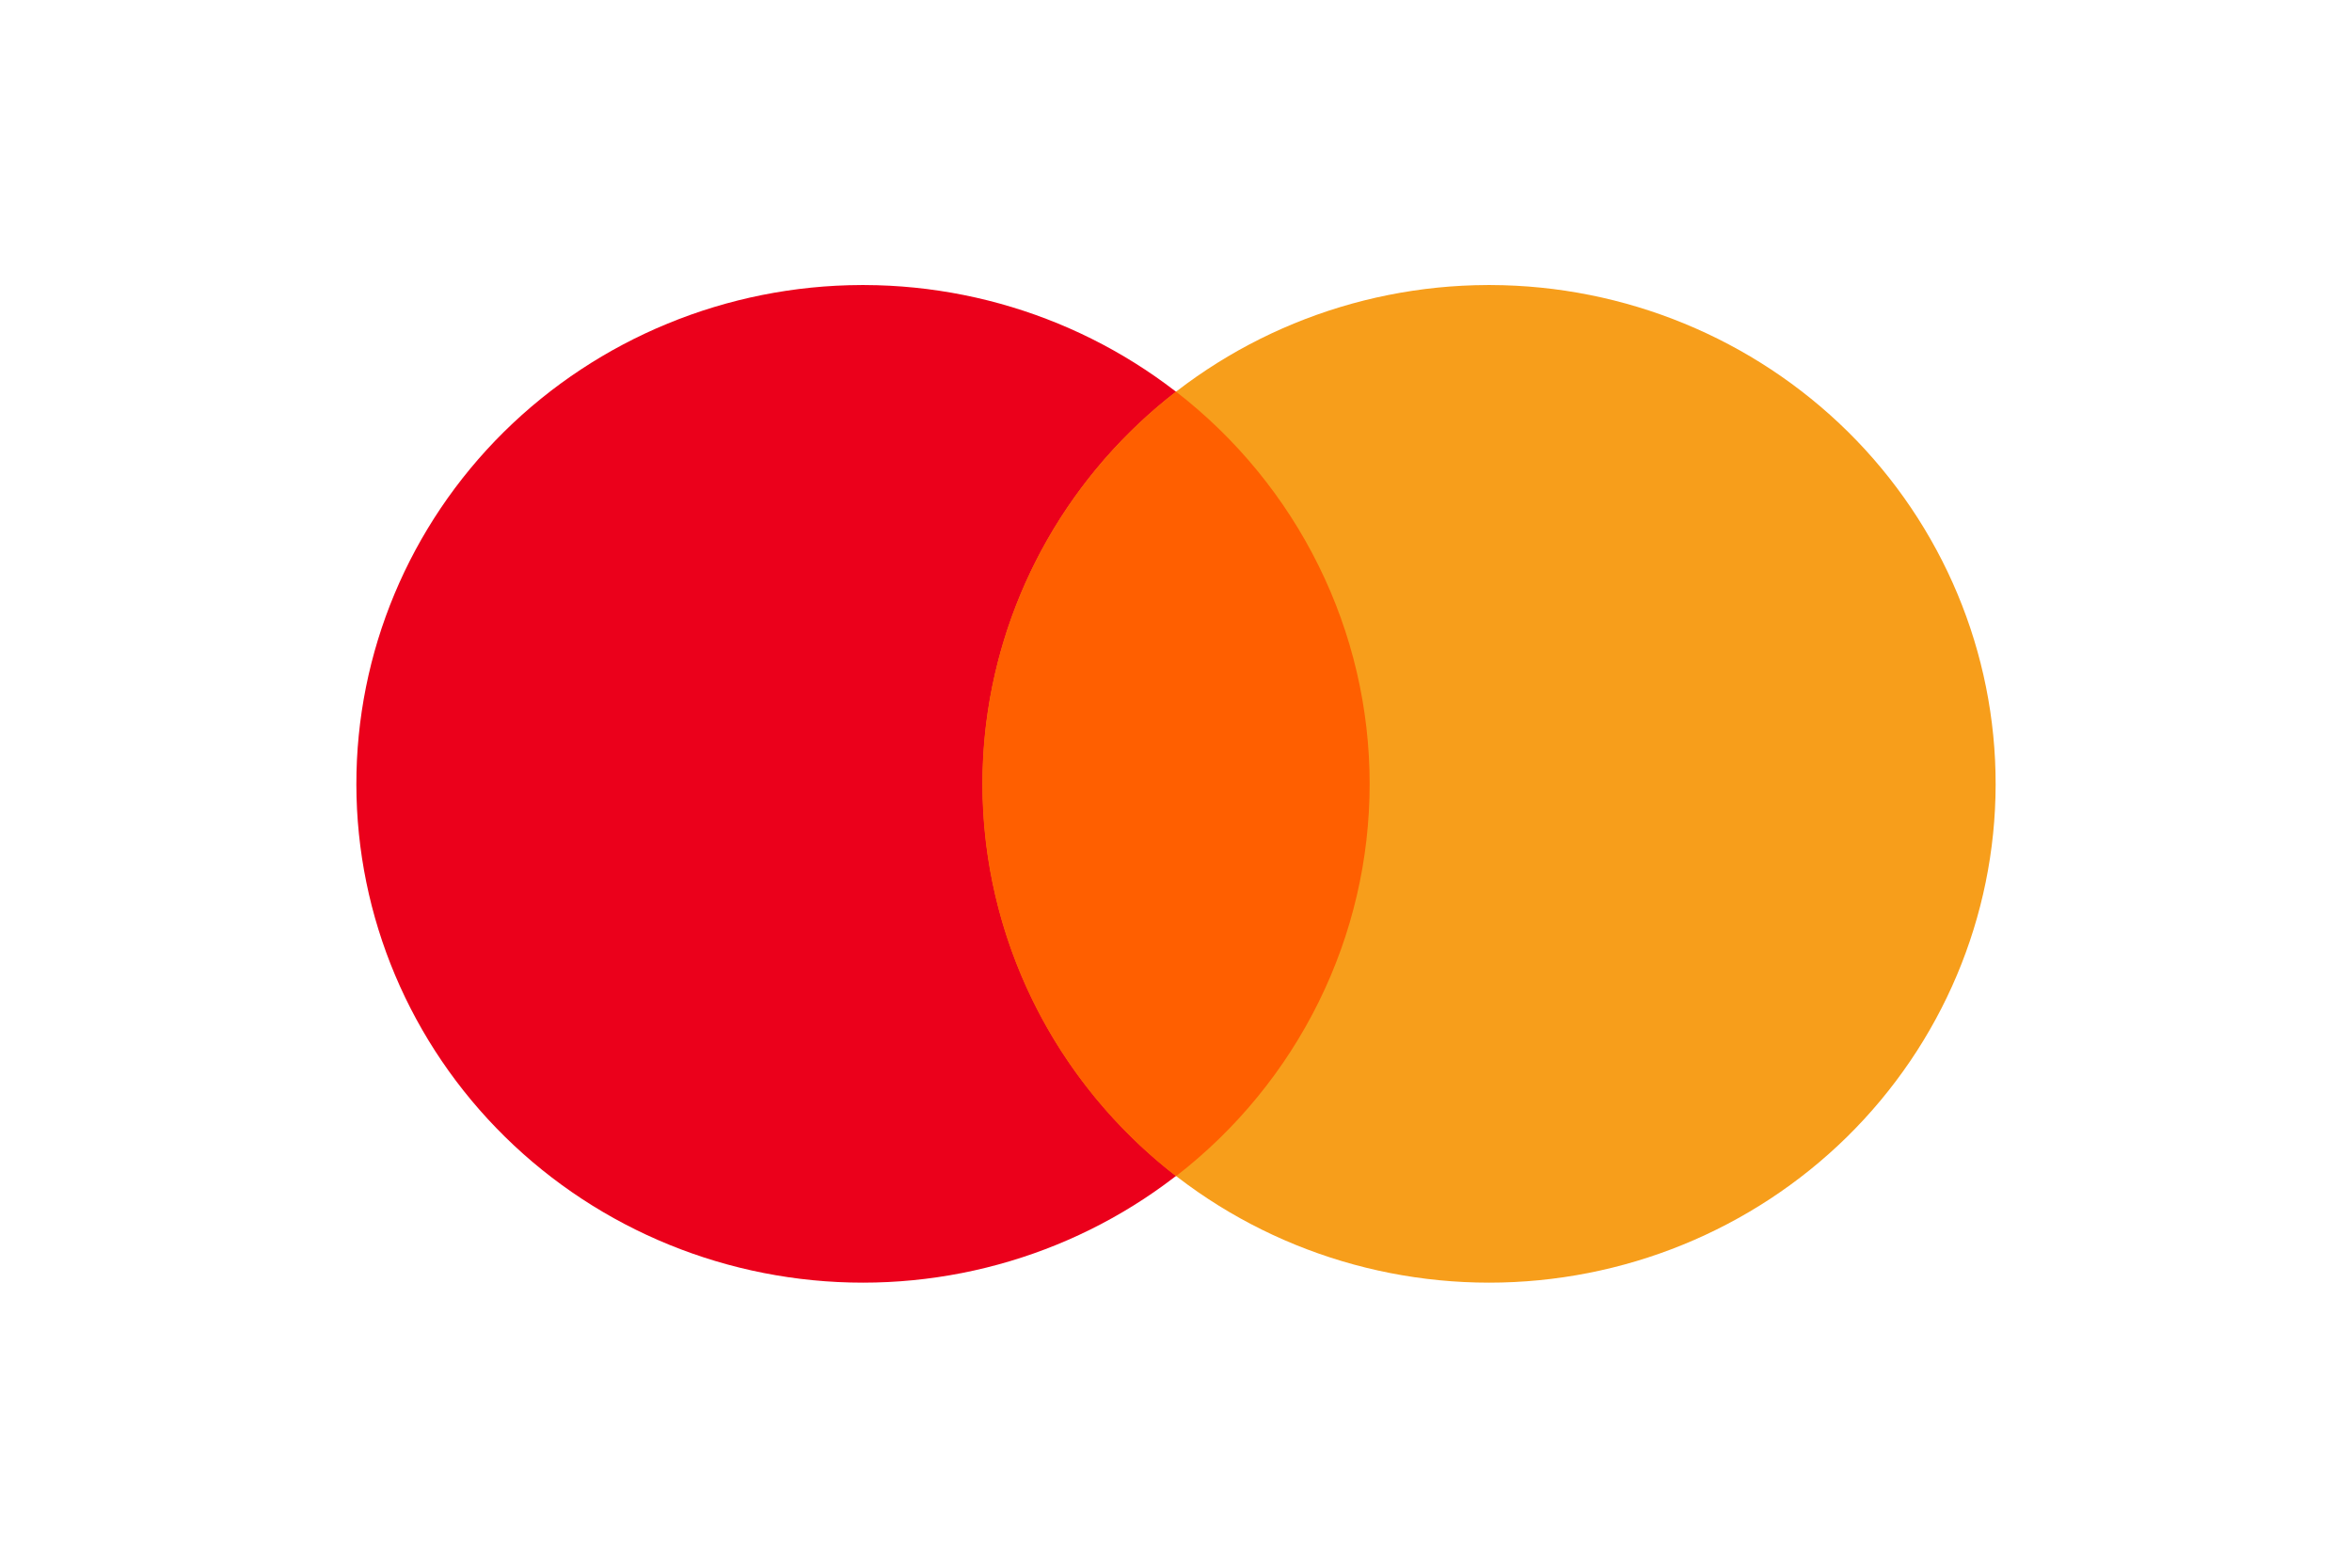
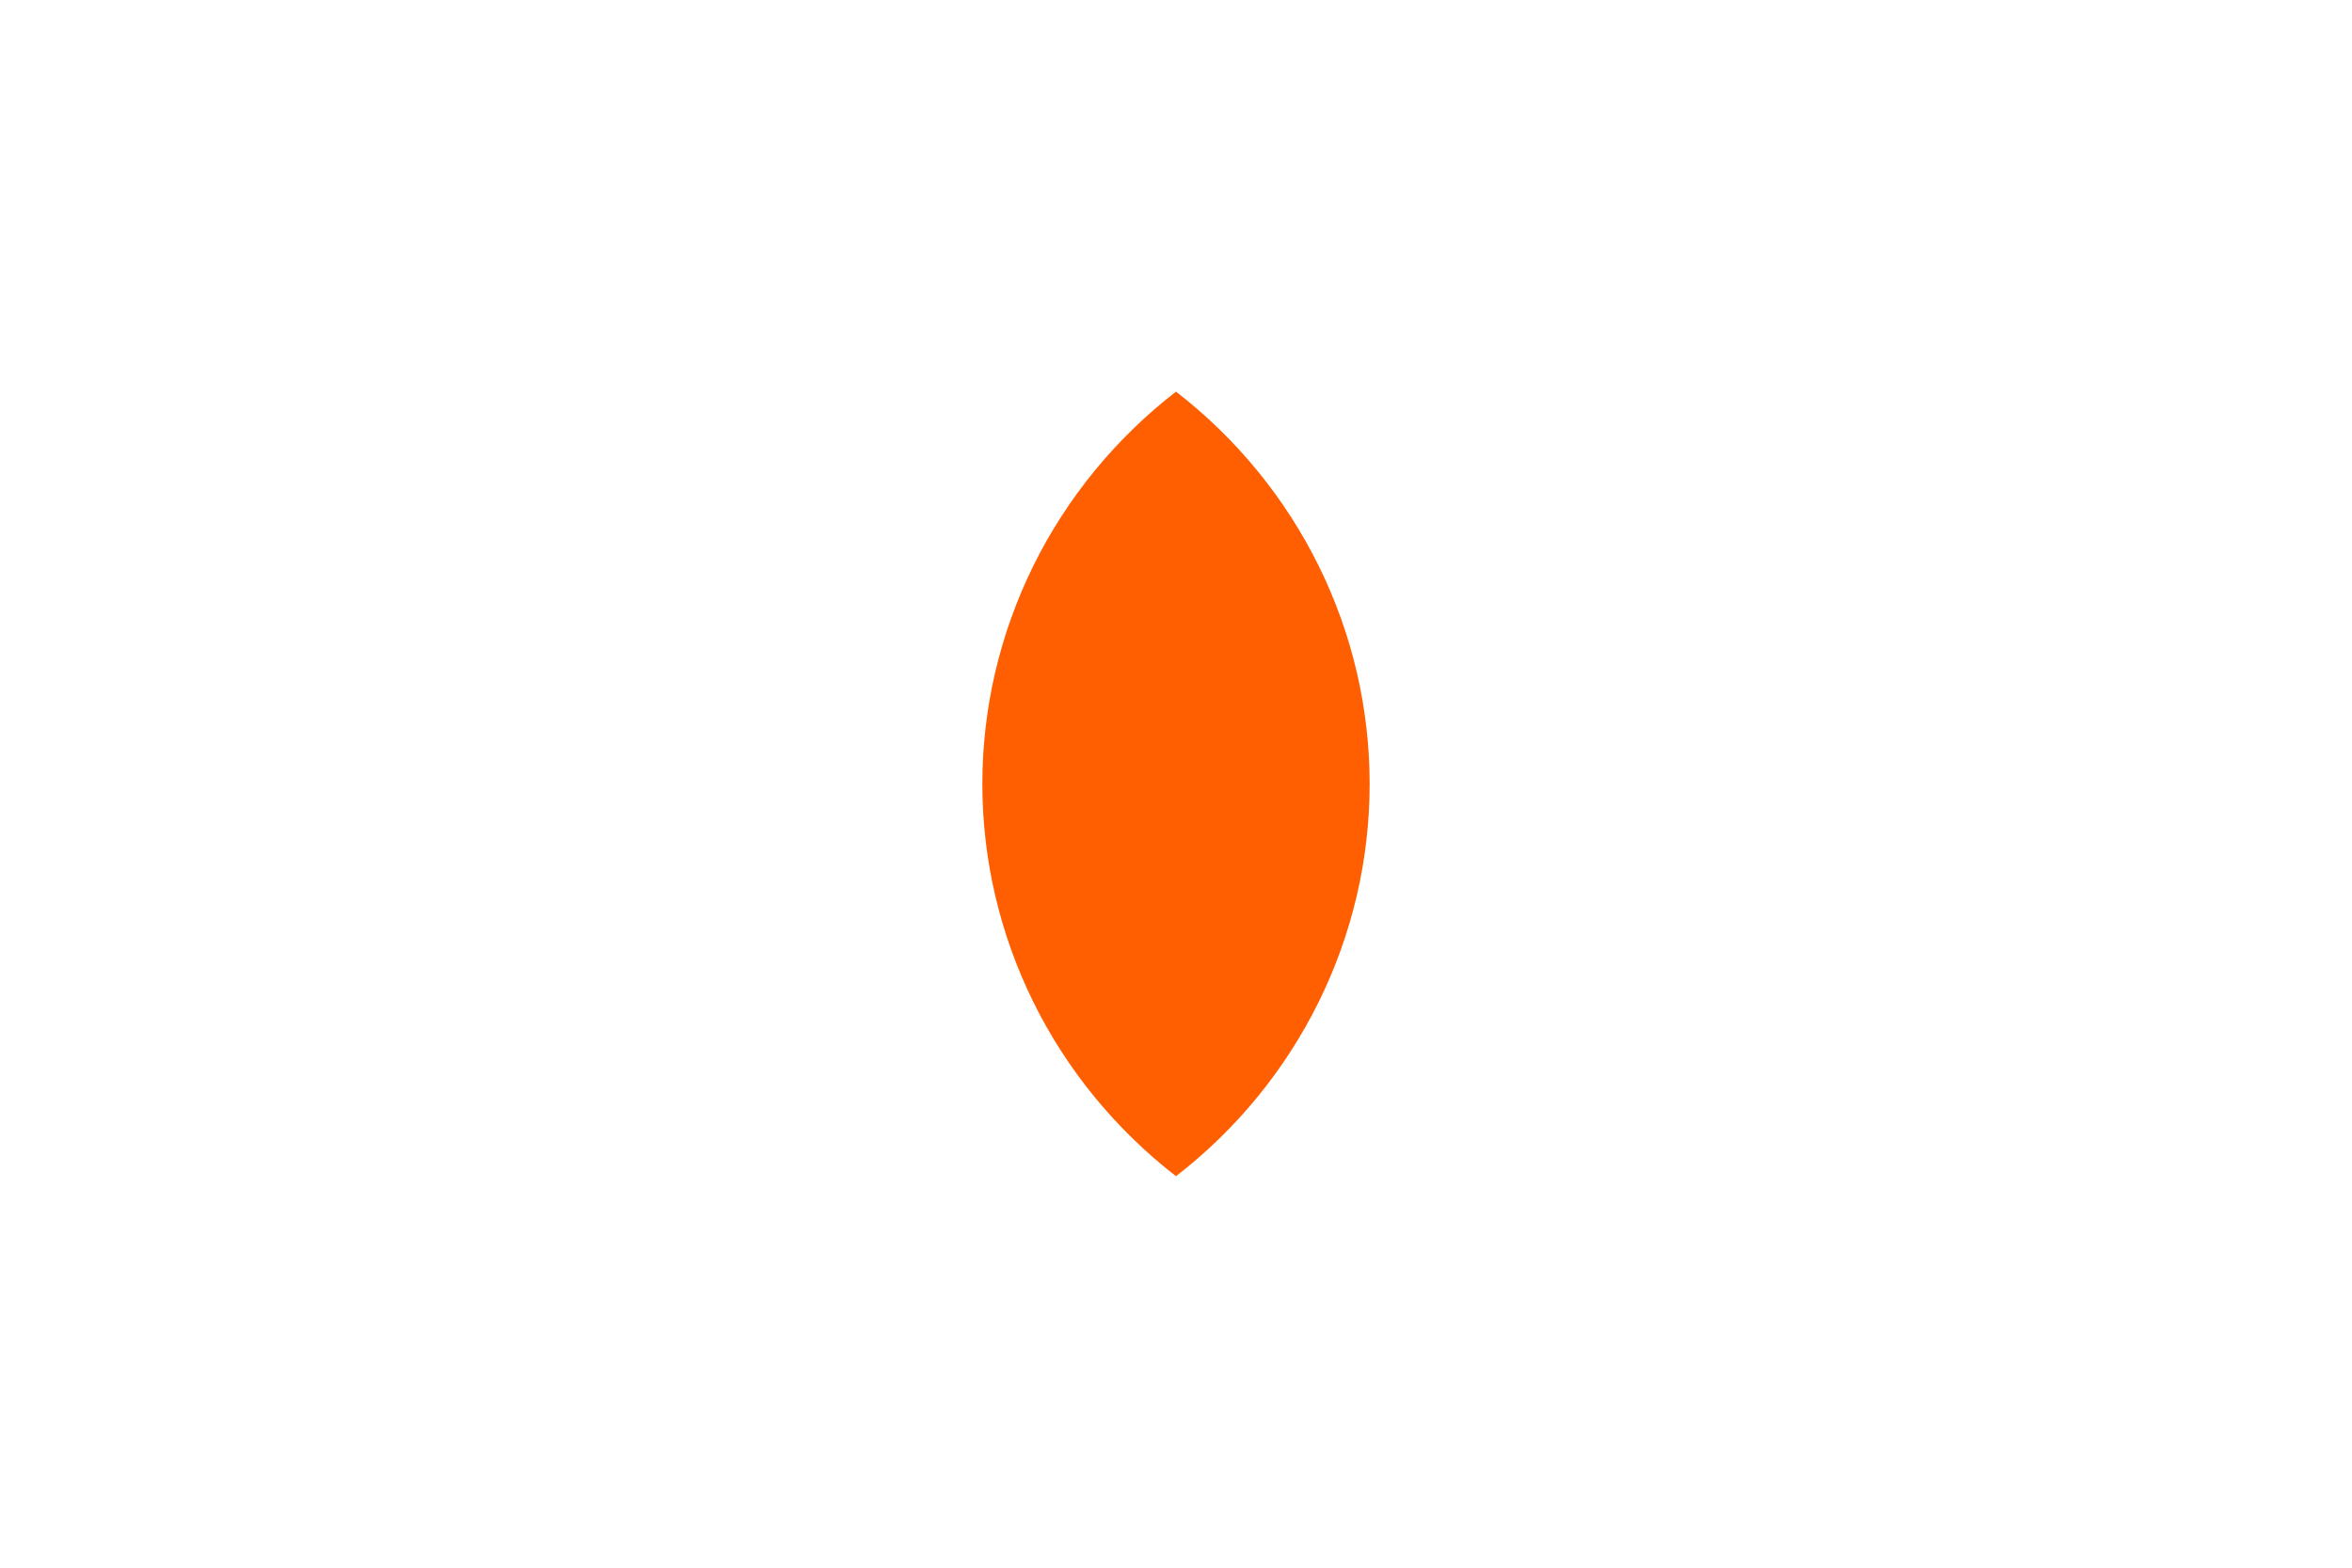
<svg xmlns="http://www.w3.org/2000/svg" width="33" height="22" viewBox="0 0 33 22" fill="none">
-   <path d="M12.084 4C10.201 4.006 8.398 4.748 7.069 6.062C5.741 7.377 4.997 9.157 5 11.011C5.003 12.866 5.753 14.643 7.086 15.954C8.418 17.264 10.224 18 12.107 18C13.99 18 15.796 17.264 17.128 15.954C18.461 14.643 19.211 12.866 19.214 11.011C19.217 9.157 18.473 7.377 17.145 6.062C15.816 4.748 14.013 4.006 12.13 4L12.084 4Z" fill="#EB001B" />
-   <path d="M20.87 4C18.987 4.006 17.184 4.748 15.855 6.062C14.527 7.377 13.783 9.157 13.786 11.011C13.789 12.866 14.539 14.643 15.872 15.954C17.204 17.264 19.01 18 20.893 18C22.776 18 24.582 17.264 25.915 15.954C27.247 14.643 27.997 12.866 28 11.011C28.003 9.157 27.259 7.377 25.931 6.062C24.602 4.748 22.799 4.006 20.916 4L20.87 4Z" fill="#F79E1B" />
  <path d="M16.5 5.496C15.654 6.151 14.969 6.987 14.498 7.941C14.028 8.894 13.783 9.941 13.783 11.001C13.783 12.061 14.028 13.108 14.498 14.061C14.969 15.015 15.654 15.851 16.5 16.506C17.347 15.851 18.031 15.015 18.502 14.061C18.973 13.108 19.217 12.061 19.217 11.001C19.217 9.941 18.973 8.894 18.502 7.941C18.031 6.987 17.347 6.151 16.5 5.496Z" fill="#FF5F00" />
</svg>